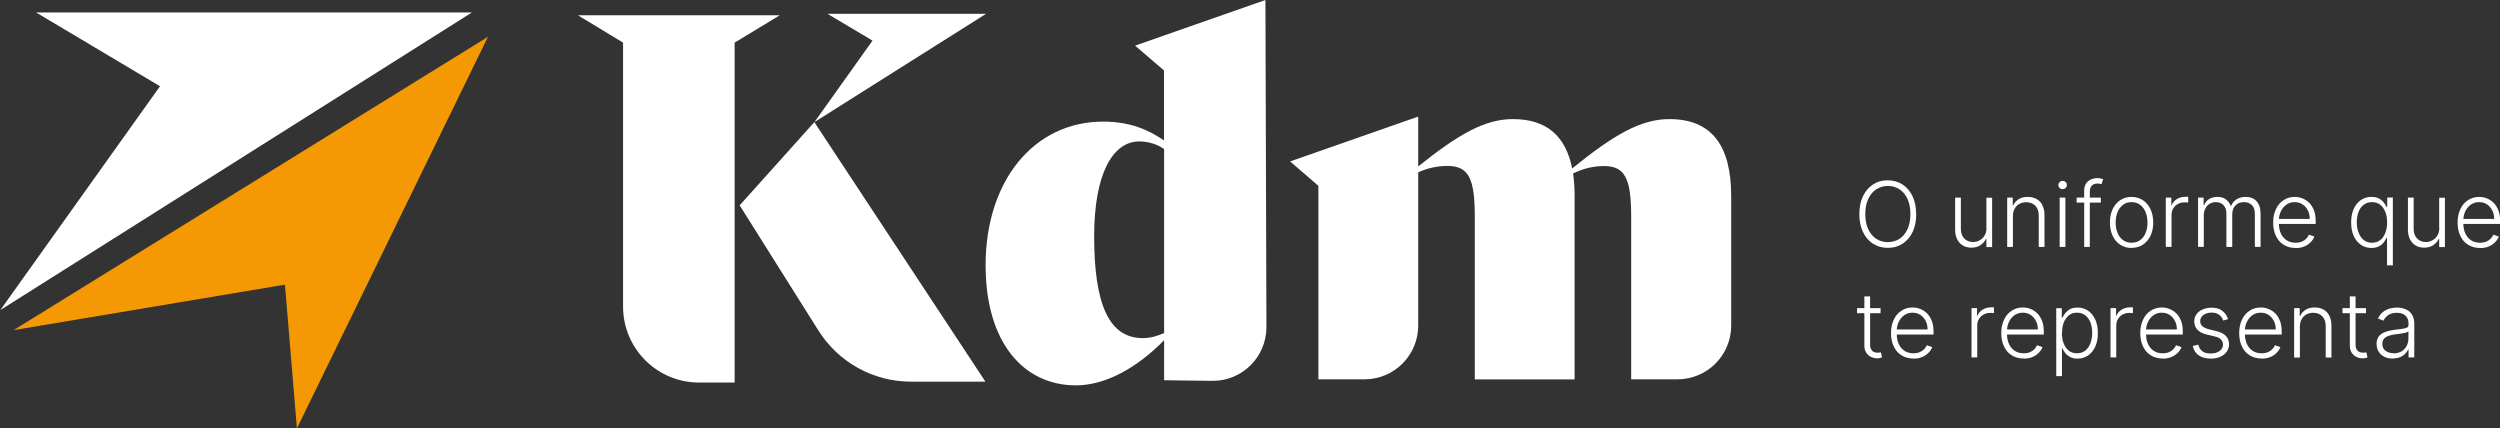
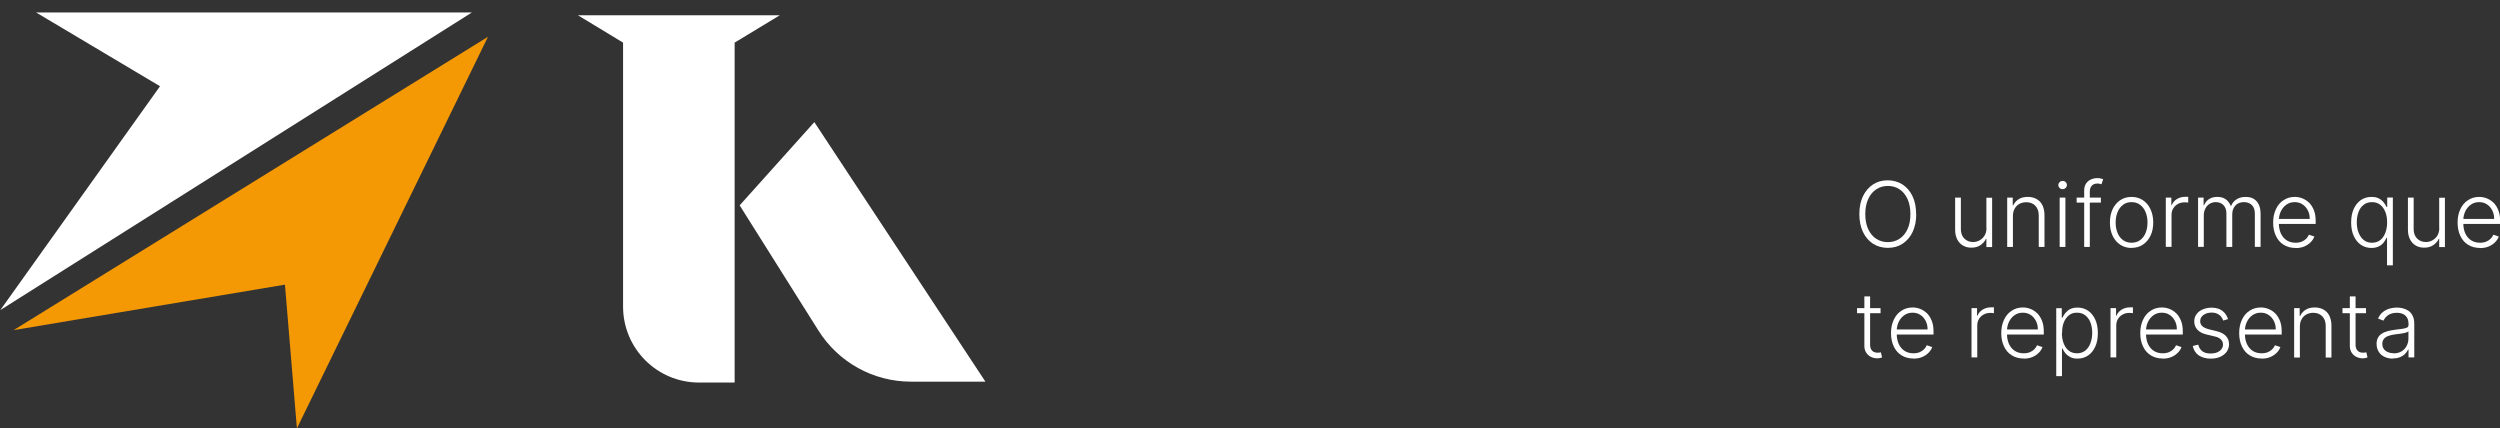
<svg xmlns="http://www.w3.org/2000/svg" id="Camada_2" data-name="Camada 2" viewBox="0 0 248.73 42.62">
  <rect x="0" y="0" width="248.73" height="42.62" fill="#333333" stroke="none" />
  <defs>
    <style>
      .cls-1 {
        fill: #fff;
      }

      .cls-2 {
        fill: #f49904;
      }
    </style>
  </defs>
  <g id="Camada_1-2" data-name="Camada 1">
    <g>
      <path class="cls-1" d="M190.65,21.3c0,.68-.12,1.27-.36,1.78s-.58.89-1,1.17c-.43.28-.91.41-1.47.41s-1.04-.14-1.47-.41c-.43-.28-.76-.67-1-1.17s-.36-1.1-.36-1.78.12-1.28.36-1.78.58-.89,1-1.17c.43-.28.91-.41,1.46-.41s1.04.14,1.47.41c.43.28.76.67,1,1.17s.36,1.1.36,1.78ZM190.07,21.3c0-.59-.1-1.09-.29-1.51-.2-.42-.46-.74-.8-.96s-.72-.33-1.15-.33-.81.11-1.15.33c-.34.22-.61.54-.8.96-.2.42-.3.92-.3,1.51s.1,1.09.29,1.5c.2.42.46.74.8.96s.72.33,1.15.33.82-.11,1.16-.33.61-.54.8-.96c.2-.42.29-.92.29-1.51Z" />
      <path class="cls-1" d="M197.63,22.7v-3.03h.57v4.91h-.57v-.82h-.04c-.12.25-.3.46-.55.63-.25.17-.55.25-.91.25-.31,0-.59-.07-.83-.21-.24-.14-.43-.34-.57-.61-.14-.27-.21-.59-.21-.98v-3.18h.57v3.14c0,.38.11.69.34.93.23.23.52.35.87.35.22,0,.44-.05.64-.16.2-.11.37-.26.5-.47.13-.21.2-.46.2-.76Z" />
      <path class="cls-1" d="M200.27,21.5v3.07h-.57v-4.91h.55v.77h.05c.12-.25.29-.45.54-.61s.55-.23.91-.23c.33,0,.62.07.87.21.25.14.45.34.58.61s.21.59.21.98v3.18h-.57v-3.14c0-.4-.11-.72-.34-.96-.22-.23-.53-.35-.9-.35-.26,0-.49.06-.69.17-.2.11-.36.27-.47.48-.12.21-.17.45-.17.74Z" />
      <path class="cls-1" d="M205.21,18.82c-.12,0-.22-.04-.3-.12-.08-.08-.12-.18-.12-.29s.04-.21.13-.29c.08-.08.18-.12.3-.12s.22.04.3.12.12.18.12.29-.04.21-.13.29c-.08.08-.18.12-.3.12ZM204.92,24.57v-4.91h.57v4.91h-.57Z" />
      <path class="cls-1" d="M209.02,19.66v.5h-2.41v-.5h2.41ZM207.36,24.57v-5.63c0-.26.06-.49.18-.67.12-.18.28-.32.48-.41s.41-.14.63-.14c.15,0,.27.01.37.04s.18.05.23.07l-.17.5s-.09-.03-.16-.04c-.06-.02-.14-.03-.23-.03-.25,0-.44.07-.57.21s-.2.34-.2.59v5.51h-.57Z" />
      <path class="cls-1" d="M212.07,24.67c-.42,0-.8-.11-1.12-.32-.32-.21-.58-.51-.76-.89-.18-.38-.27-.82-.27-1.32s.09-.95.27-1.33c.18-.38.44-.68.76-.9.32-.21.7-.32,1.12-.32s.8.11,1.12.32c.32.21.58.51.76.89.18.38.28.82.28,1.33s-.09.94-.27,1.32c-.18.38-.44.68-.76.89-.33.22-.7.32-1.12.32ZM212.07,24.15c.34,0,.63-.09.87-.27.24-.18.42-.43.54-.73.12-.3.18-.64.18-1.01s-.06-.7-.18-1.01c-.12-.31-.3-.55-.54-.74-.24-.19-.53-.28-.87-.28s-.63.09-.86.28c-.24.19-.42.43-.54.74s-.18.64-.18,1.01.06.7.18,1.01.3.55.54.73c.24.18.53.27.87.27Z" />
      <path class="cls-1" d="M215.48,24.57v-4.91h.55v.75h.04c.1-.25.27-.45.51-.6s.52-.23.83-.23c.05,0,.1,0,.16,0,.06,0,.11,0,.14,0v.58s-.07-.01-.13-.02c-.06,0-.13-.01-.21-.01-.26,0-.48.05-.68.16-.2.11-.36.26-.47.45-.12.19-.17.41-.17.65v3.17h-.57Z" />
      <path class="cls-1" d="M218.69,24.57v-4.91h.55v.75h.05c.1-.25.26-.45.49-.6.23-.15.5-.22.83-.22.34,0,.62.08.84.24.22.16.38.38.49.65h.04c.11-.27.29-.49.54-.65.25-.16.55-.24.91-.24.46,0,.82.14,1.08.43.26.29.4.7.4,1.25v3.29h-.57v-3.29c0-.39-.1-.68-.3-.87-.2-.19-.46-.29-.78-.29-.38,0-.66.12-.87.35-.2.23-.3.52-.3.88v3.23h-.58v-3.34c0-.33-.09-.6-.28-.81-.19-.2-.45-.31-.78-.31-.23,0-.43.06-.61.17-.18.11-.32.26-.42.46-.1.2-.16.42-.16.68v3.14h-.57Z" />
      <path class="cls-1" d="M228.39,24.67c-.46,0-.85-.11-1.19-.32s-.59-.51-.77-.89c-.18-.38-.27-.82-.27-1.32s.09-.93.27-1.32.43-.69.76-.9c.32-.22.7-.33,1.12-.33.27,0,.52.05.77.15.25.1.47.25.67.44.2.2.35.45.47.75.12.3.17.66.17,1.07v.28h-3.84v-.5h3.25c0-.32-.06-.6-.19-.85s-.3-.45-.53-.6c-.22-.15-.48-.22-.78-.22-.31,0-.58.08-.82.25s-.42.39-.55.66c-.13.27-.2.57-.2.89v.3c0,.39.07.73.2,1.02.14.29.33.52.58.68.25.16.54.24.89.24.23,0,.44-.04.61-.11s.32-.17.44-.29c.12-.12.21-.26.27-.4l.54.18c-.07.21-.2.4-.37.57-.17.17-.38.32-.63.42-.25.11-.54.16-.87.16Z" />
      <path class="cls-1" d="M237.49,26.41v-2.75h-.05c-.07.15-.16.3-.28.46-.12.16-.28.29-.48.39s-.45.16-.74.16c-.4,0-.75-.11-1.06-.32-.3-.21-.54-.51-.71-.89-.17-.38-.25-.83-.25-1.33s.08-.95.25-1.33c.17-.38.41-.68.71-.89s.66-.32,1.06-.32c.3,0,.55.05.75.16.2.11.35.24.47.39.12.15.21.3.28.45h.07v-.94h.56v6.75h-.57ZM236,24.15c.32,0,.59-.09.81-.26.22-.17.39-.41.51-.72.12-.31.18-.66.18-1.05s-.06-.74-.18-1.04c-.12-.3-.29-.54-.51-.71s-.5-.26-.82-.26-.6.09-.83.27c-.23.18-.4.42-.51.72-.11.3-.17.64-.17,1.02s.06.73.18,1.03.29.55.51.73c.23.18.5.27.82.27Z" />
      <path class="cls-1" d="M242.68,22.7v-3.03h.57v4.91h-.57v-.82h-.04c-.12.25-.3.46-.55.63-.25.17-.55.25-.91.25-.31,0-.59-.07-.83-.21-.24-.14-.43-.34-.57-.61-.14-.27-.21-.59-.21-.98v-3.18h.57v3.14c0,.38.11.69.34.93.23.23.52.35.87.35.22,0,.44-.05.64-.16.2-.11.37-.26.5-.47.13-.21.2-.46.2-.76Z" />
      <path class="cls-1" d="M246.74,24.67c-.46,0-.85-.11-1.19-.32s-.59-.51-.77-.89c-.18-.38-.27-.82-.27-1.32s.09-.93.27-1.32.43-.69.76-.9c.32-.22.7-.33,1.12-.33.27,0,.52.05.77.15.25.1.47.25.67.44.2.2.35.45.47.75.12.3.17.66.17,1.07v.28h-3.84v-.5h3.25c0-.32-.06-.6-.19-.85s-.3-.45-.53-.6c-.22-.15-.48-.22-.78-.22-.31,0-.58.08-.82.25s-.42.39-.55.66c-.13.27-.2.57-.2.89v.3c0,.39.07.73.2,1.02.14.29.33.52.58.68.25.16.54.24.89.24.23,0,.44-.04.61-.11s.32-.17.44-.29c.12-.12.21-.26.27-.4l.54.18c-.07.21-.2.4-.37.57-.17.17-.38.32-.63.42-.25.11-.54.16-.87.16Z" />
      <path class="cls-1" d="M187.1,30.66v.5h-2.34v-.5h2.34ZM185.49,29.49h.57v4.8c0,.2.04.36.11.48s.16.2.27.25c.11.05.23.07.36.07.07,0,.14,0,.19-.01s.1-.02.14-.03l.12.51c-.06.02-.12.04-.2.06-.08.02-.18.03-.3.03-.21,0-.41-.05-.6-.14-.19-.09-.35-.23-.47-.41-.12-.18-.19-.41-.19-.67v-4.94Z" />
      <path class="cls-1" d="M190.37,35.67c-.46,0-.85-.11-1.19-.32s-.59-.51-.77-.89c-.18-.38-.27-.82-.27-1.32s.09-.93.27-1.32.43-.69.76-.9c.32-.22.7-.33,1.12-.33.27,0,.52.05.77.15.25.1.47.25.67.44.2.2.35.45.47.75.12.3.17.66.17,1.07v.28h-3.84v-.5h3.25c0-.32-.06-.6-.19-.85s-.3-.45-.53-.6c-.22-.15-.48-.22-.78-.22-.31,0-.58.08-.82.25s-.42.39-.55.66c-.13.27-.2.57-.2.89v.3c0,.39.07.73.2,1.02.14.29.33.52.58.68.25.16.54.24.89.24.23,0,.44-.04.61-.11s.32-.17.44-.29c.12-.12.21-.26.27-.4l.54.18c-.07.21-.2.4-.37.57-.17.17-.38.32-.63.42-.25.11-.54.16-.87.16Z" />
      <path class="cls-1" d="M196.15,35.57v-4.91h.55v.75h.04c.1-.25.27-.45.51-.6s.52-.23.83-.23c.05,0,.1,0,.16,0,.06,0,.11,0,.14,0v.58s-.07-.01-.13-.02c-.06,0-.13-.01-.21-.01-.26,0-.48.05-.68.16-.2.11-.36.26-.47.45-.12.19-.17.41-.17.65v3.17h-.57Z" />
      <path class="cls-1" d="M201.34,35.67c-.46,0-.85-.11-1.19-.32s-.59-.51-.77-.89c-.18-.38-.27-.82-.27-1.32s.09-.93.27-1.32.43-.69.76-.9c.32-.22.7-.33,1.12-.33.27,0,.52.05.77.15.25.1.47.25.67.44.2.2.35.45.47.75.12.3.17.66.17,1.07v.28h-3.84v-.5h3.25c0-.32-.06-.6-.19-.85s-.3-.45-.53-.6c-.22-.15-.48-.22-.78-.22-.31,0-.58.08-.82.25s-.42.39-.55.66c-.13.27-.2.57-.2.89v.3c0,.39.07.73.2,1.02.14.29.33.52.58.68.25.16.54.24.89.24.23,0,.44-.04.61-.11s.32-.17.44-.29c.12-.12.21-.26.27-.4l.54.18c-.07.21-.2.4-.37.57-.17.17-.38.32-.63.42-.25.11-.54.16-.87.16Z" />
      <path class="cls-1" d="M204.58,37.41v-6.75h.55v.94h.07c.07-.15.16-.3.28-.45s.28-.29.47-.39.45-.16.75-.16c.4,0,.76.11,1.06.32s.54.51.71.89c.17.38.25.82.25,1.33s-.08.95-.25,1.33c-.17.38-.41.68-.71.89-.3.21-.66.32-1.06.32-.3,0-.54-.05-.74-.16s-.36-.24-.48-.39-.22-.31-.28-.46h-.05v2.75h-.57ZM205.14,33.12c0,.4.06.75.18,1.05.12.31.29.55.51.72.22.17.49.26.81.26s.6-.09.83-.27c.22-.18.4-.42.51-.73s.18-.65.18-1.03-.06-.72-.17-1.02-.29-.54-.51-.72c-.23-.18-.5-.27-.83-.27s-.59.08-.81.26-.39.41-.51.71c-.12.3-.17.65-.17,1.04Z" />
      <path class="cls-1" d="M209.98,35.57v-4.91h.55v.75h.04c.1-.25.27-.45.51-.6s.52-.23.83-.23c.05,0,.1,0,.16,0,.06,0,.11,0,.14,0v.58s-.07-.01-.13-.02c-.06,0-.13-.01-.21-.01-.26,0-.48.05-.68.16-.2.11-.36.26-.47.45-.12.19-.17.41-.17.65v3.17h-.57Z" />
      <path class="cls-1" d="M215.17,35.67c-.46,0-.85-.11-1.19-.32s-.59-.51-.77-.89c-.18-.38-.27-.82-.27-1.32s.09-.93.27-1.32.43-.69.76-.9c.32-.22.7-.33,1.12-.33.27,0,.52.05.77.15.25.1.47.25.67.44.2.2.35.45.47.75.12.3.17.66.17,1.07v.28h-3.84v-.5h3.25c0-.32-.06-.6-.19-.85s-.3-.45-.53-.6c-.22-.15-.48-.22-.78-.22-.31,0-.58.08-.82.25s-.42.39-.55.66c-.13.27-.2.57-.2.89v.3c0,.39.07.73.2,1.02.14.29.33.52.58.68.25.16.54.24.89.24.23,0,.44-.04.61-.11s.32-.17.44-.29c.12-.12.21-.26.27-.4l.54.18c-.07.21-.2.4-.37.57-.17.17-.38.32-.63.42-.25.11-.54.16-.87.16Z" />
      <path class="cls-1" d="M221.71,31.74l-.52.15c-.05-.15-.12-.28-.22-.4-.09-.12-.22-.21-.37-.28-.15-.07-.34-.11-.56-.11-.33,0-.6.08-.82.24-.21.16-.32.36-.32.61,0,.21.07.38.22.51.15.13.37.23.68.31l.74.18c.41.1.72.26.92.48.21.22.31.49.31.82,0,.28-.08.52-.23.74-.15.21-.37.38-.64.51-.27.12-.59.18-.95.18-.48,0-.87-.11-1.19-.32-.31-.22-.51-.53-.6-.94l.55-.13c.07.29.21.51.41.66s.48.22.81.22c.38,0,.68-.08.9-.25.23-.17.34-.38.34-.64,0-.2-.07-.37-.2-.5-.13-.14-.33-.24-.6-.3l-.8-.19c-.43-.1-.74-.26-.95-.49s-.31-.5-.31-.82c0-.27.07-.51.22-.71.15-.21.35-.37.61-.48s.55-.18.88-.18c.45,0,.81.1,1.08.31.27.2.46.48.58.84Z" />
      <path class="cls-1" d="M225.01,35.67c-.46,0-.85-.11-1.19-.32s-.59-.51-.77-.89c-.18-.38-.27-.82-.27-1.32s.09-.93.27-1.32.43-.69.76-.9c.32-.22.7-.33,1.12-.33.27,0,.52.05.77.15.25.1.47.25.67.44.2.2.35.45.47.75.12.3.17.66.17,1.07v.28h-3.84v-.5h3.25c0-.32-.06-.6-.19-.85s-.3-.45-.53-.6c-.22-.15-.48-.22-.78-.22-.31,0-.58.08-.82.25s-.42.39-.55.66c-.13.27-.2.57-.2.89v.3c0,.39.07.73.2,1.02.14.29.33.52.58.68.25.16.54.24.89.24.23,0,.44-.04.61-.11s.32-.17.44-.29c.12-.12.21-.26.27-.4l.54.18c-.07.21-.2.4-.37.57-.17.17-.38.32-.63.42-.25.11-.54.16-.87.16Z" />
      <path class="cls-1" d="M228.82,32.5v3.07h-.57v-4.91h.55v.77h.05c.12-.25.29-.45.54-.61s.55-.23.91-.23c.33,0,.62.07.87.21.25.14.45.34.58.61s.21.59.21.98v3.18h-.57v-3.14c0-.4-.11-.72-.34-.96-.22-.23-.53-.35-.9-.35-.26,0-.49.06-.69.17-.2.11-.36.27-.47.48-.12.21-.17.45-.17.74Z" />
      <path class="cls-1" d="M235.4,30.66v.5h-2.34v-.5h2.34ZM233.79,29.49h.57v4.8c0,.2.04.36.11.48s.16.2.27.25c.11.05.23.07.36.07.07,0,.14,0,.19-.01s.1-.02.14-.03l.12.51c-.06.02-.12.04-.2.06-.08.02-.18.03-.3.03-.21,0-.41-.05-.6-.14-.19-.09-.35-.23-.47-.41-.12-.18-.19-.41-.19-.67v-4.94Z" />
      <path class="cls-1" d="M238.06,35.68c-.3,0-.57-.06-.81-.17-.25-.12-.44-.28-.58-.5s-.22-.49-.22-.8c0-.24.05-.45.14-.61.09-.17.22-.3.39-.41.17-.11.37-.19.6-.25.23-.06.48-.11.76-.14.27-.03.51-.06.7-.09.19-.03.34-.07.44-.12s.15-.14.15-.27v-.12c0-.33-.1-.6-.3-.79-.2-.19-.49-.29-.86-.29-.35,0-.64.08-.86.23s-.38.34-.47.55l-.54-.2c.11-.27.26-.48.46-.64.2-.16.42-.28.66-.35.24-.07.49-.11.74-.11.19,0,.38.02.59.07.2.05.39.13.57.25.17.12.32.29.42.5.11.21.16.49.16.81v3.33h-.57v-.78h-.04c-.07.14-.17.29-.3.42-.13.14-.3.25-.5.33-.2.09-.44.13-.71.13ZM238.14,35.16c.3,0,.56-.07.79-.2.22-.13.39-.31.51-.54.12-.22.18-.47.18-.74v-.71s-.11.08-.21.11c-.1.03-.21.06-.34.08s-.26.04-.39.06c-.13.02-.24.03-.34.04-.28.03-.51.09-.71.16-.2.07-.35.17-.45.3-.1.13-.16.29-.16.49,0,.3.11.53.32.69.21.16.48.24.8.24Z" />
    </g>
    <g>
      <g>
-         <path class="cls-1" d="M162.29,37.76v-16.08c.01-3.87-.58-5.16-2.71-5.16-1.04,0-2.08.25-3.07.74.1.69.15,1.44.15,2.28v18.21h-9.93v-16.08c.01-3.87-.58-5.16-2.71-5.16-.99,0-1.98.2-2.92.64v15.26c-.01,2.95-2.4,5.33-5.35,5.33h-4.58v-19.25s-2.81-2.43-2.81-2.43l12.74-4.46v4.96c4.02-3.22,6.64-4.71,9.42-4.71,3.37,0,5.25,1.69,5.9,4.91,4.16-3.37,6.84-4.91,9.67-4.91,4.21,0,6.15,2.63,6.15,7.68v12.88c-.01,2.95-2.4,5.33-5.35,5.33h-4.58Z" />
        <path class="cls-1" d="M61.99,30.5V4.24l-4.49-2.72h20.08l-4.49,2.72v33.82h-3.54c-4.18,0-7.56-3.38-7.56-7.56Z" />
-         <path class="cls-1" d="M115.82,37.84v-3.99c-2.67,2.72-5.8,4.49-8.78,4.49-5.15,0-8.98-4.19-8.98-11.96,0-8.37,4.79-14.28,11.7-14.28,2.67,0,4.49.81,6.05,1.87v-6.96l-2.88-2.47,12.97-4.54.1,32.54c0,2.98-2.42,5.39-5.4,5.35l-4.79-.06ZM115.82,33.14V14.83c-.71-.5-1.61-.76-2.47-.76-2.62,0-4.49,3.18-4.49,9.43,0,6.76,1.46,10.14,4.84,10.14.76,0,1.41-.2,2.12-.5Z" />
-         <polygon class="cls-1" points="81.03 12.15 86.81 4.04 82.32 1.37 98.11 1.37 81.01 12.16 81.03 12.15" />
        <path class="cls-1" d="M81.43,32.89l-7.84-12.46,7.43-8.28,17.02,25.82h-7.42c-3.73,0-7.2-1.92-9.19-5.08Z" />
      </g>
      <g>
        <polygon class="cls-1" points=".04 30.84 15.92 8.58 3.59 1.24 46.95 1.24 0 30.87 .04 30.84" />
        <polygon class="cls-2" points="1.33 32.86 48.55 3.66 29.54 42.62 28.35 28.32 1.38 32.84 1.33 32.86" />
      </g>
    </g>
  </g>
</svg>